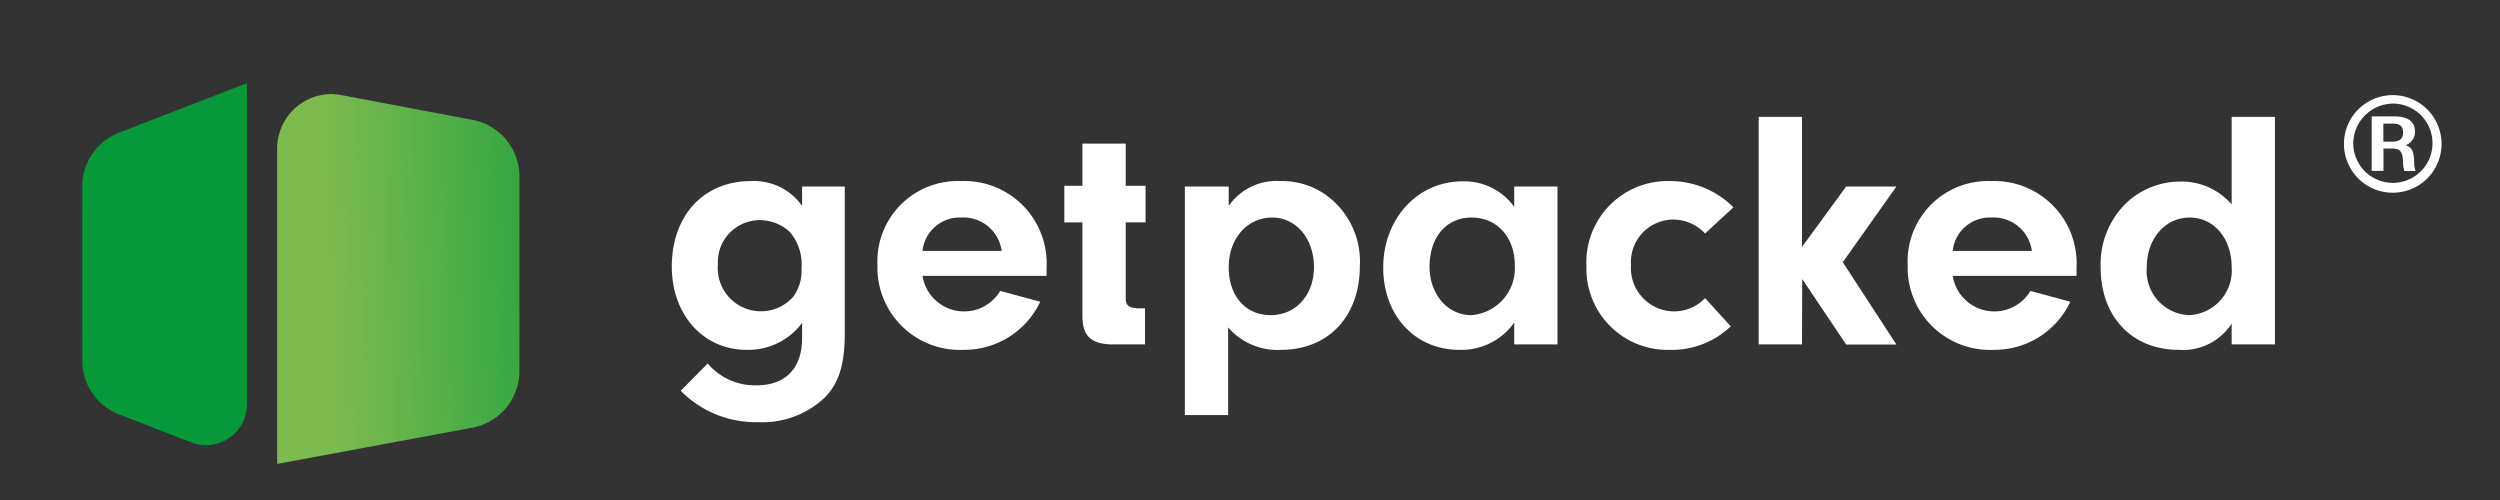
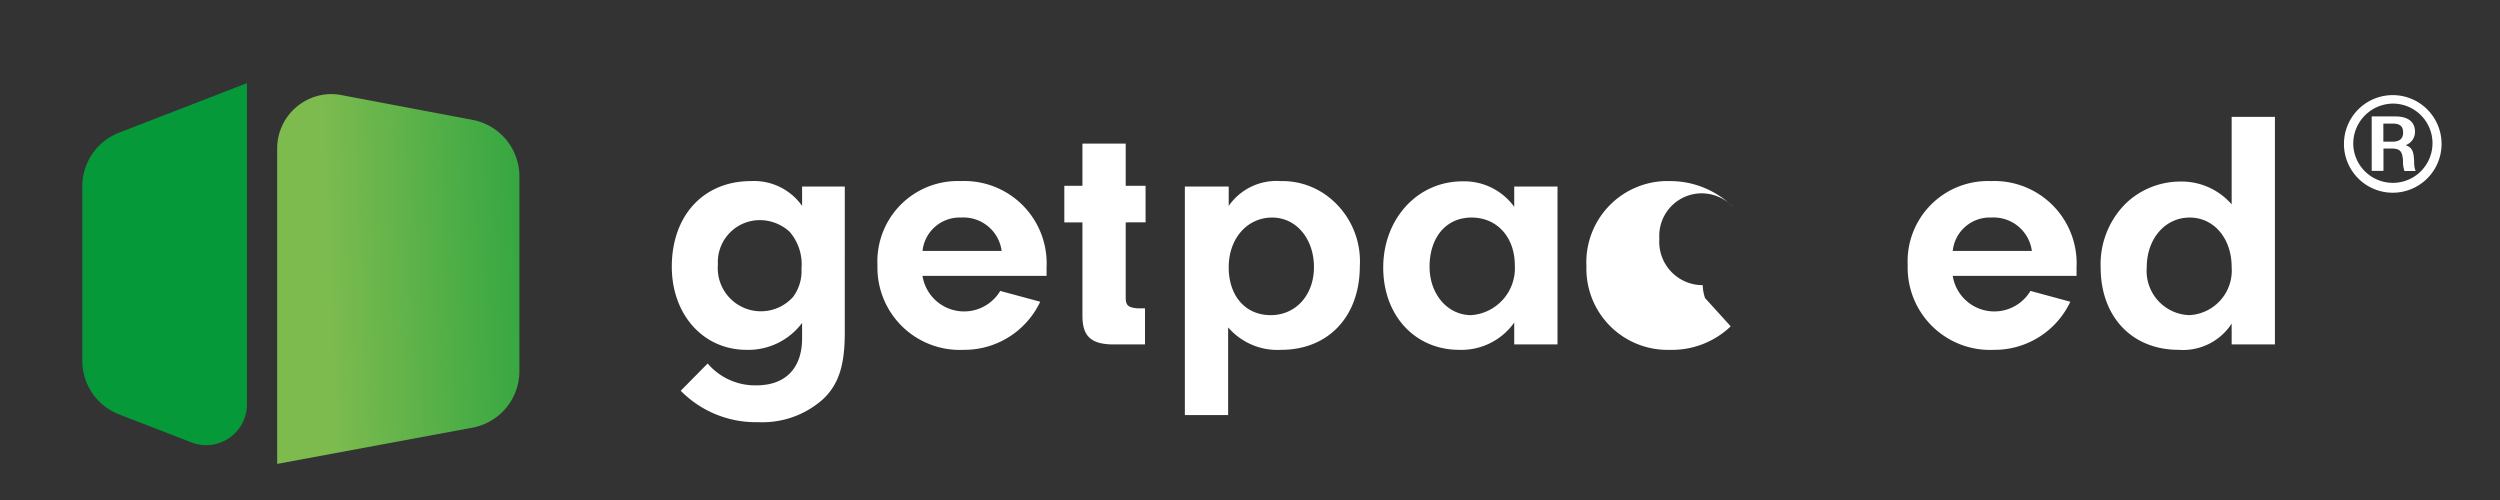
<svg xmlns="http://www.w3.org/2000/svg" id="Ebene_1" data-name="Ebene 1" viewBox="0 0 212.6 42.52">
  <rect x="0" y="0" width="212.6" height="42.52" fill="#333333" stroke="none" />
  <defs>
    <style>.cls-1{fill:#fff;}.cls-2{fill:url(#Unbenannter_Verlauf_2);}.cls-3{fill:#069939;}</style>
    <linearGradient id="Unbenannter_Verlauf_2" x1="55.73" y1="22.53" x2="27.78" y2="23.65" gradientUnits="userSpaceOnUse">
      <stop offset="0" stop-color="#069939" />
      <stop offset="1" stop-color="#7dbb4f" />
      <stop offset="1" stop-color="#7dbb4f" />
    </linearGradient>
  </defs>
  <path class="cls-1" d="M68.21,15.86h3.63V28.3c0,2.76-.52,4.36-1.8,5.6a7.73,7.73,0,0,1-5.57,2,8.94,8.94,0,0,1-6.58-2.67l2.29-2.32a5.29,5.29,0,0,0,4.15,1.86c2.46,0,3.88-1.45,3.88-4V27.46a5.7,5.7,0,0,1-4.72,2.29c-3.69,0-6.36-3-6.36-7.07,0-4.35,2.7-7.28,6.73-7.28a5,5,0,0,1,4.35,2.11ZM61.05,22.5a3.67,3.67,0,0,0,6.41,2.73,3.71,3.71,0,0,0,.7-2.38,4.25,4.25,0,0,0-1-3.13,3.75,3.75,0,0,0-2.52-1A3.57,3.57,0,0,0,61.05,22.5Z" />
  <path class="cls-1" d="M78.45,23.46a3.58,3.58,0,0,0,6.61,1.28l3.4.92a7.14,7.14,0,0,1-6.53,4.09,7,7,0,0,1-7.31-7.19A6.83,6.83,0,0,1,81.7,15.4,7,7,0,0,1,89,22.73l0,.73Zm6.73-2.12a3.27,3.27,0,0,0-3.42-2.84,3.18,3.18,0,0,0-3.31,2.84Z" />
  <path class="cls-1" d="M95.73,25.35c0,.63.24.81,1,.87h.64v3.07H94.49c-1.8-.06-2.47-.78-2.44-2.55V18.91H90.51V15.8h1.54V12.21h3.68V15.8h1.69v3.11H95.73Z" />
  <path class="cls-1" d="M104.49,15.86v1.65a4.94,4.94,0,0,1,4.41-2.11,6.4,6.4,0,0,1,3.74,1.1,6.94,6.94,0,0,1,3,6.12c0,4.29-2.67,7.13-6.7,7.13a5.53,5.53,0,0,1-4.5-1.91V35.3h-3.68V15.86Zm0,6.87c0,2.44,1.42,4.07,3.57,4.07s3.68-1.72,3.68-4.09-1.48-4.21-3.56-4.21S104.49,20.24,104.49,22.73Z" />
  <path class="cls-1" d="M128.77,15.86h3.68V29.29h-3.68V27.43a5.5,5.5,0,0,1-4.67,2.32c-3.78,0-6.47-2.93-6.47-7s2.84-7.33,6.76-7.33a5.25,5.25,0,0,1,4.38,2.17Zm-7.2,6.82c0,2.35,1.54,4.12,3.54,4.12a4,4,0,0,0,3.71-4.24c0-2.38-1.5-4.06-3.68-4.06S121.57,20.21,121.57,22.68Z" />
-   <path class="cls-1" d="M147.18,27.75a7.21,7.21,0,0,1-5.16,2,6.9,6.9,0,0,1-7.11-7.1,6.91,6.91,0,0,1,7.14-7.25,7.6,7.6,0,0,1,5.36,2.23L145,19.86a3.71,3.71,0,0,0-2.76-1.19,3.62,3.62,0,0,0-3.54,3.86,3.69,3.69,0,0,0,3.69,3.95A3.63,3.63,0,0,0,145,25.35Z" />
-   <path class="cls-1" d="M153.24,29.29h-3.68V9.94h3.68V21L157,15.86h4.27l-4.56,6.44,4.56,7H157l-3.74-5.57Z" />
+   <path class="cls-1" d="M147.18,27.75a7.21,7.21,0,0,1-5.16,2,6.9,6.9,0,0,1-7.11-7.1,6.91,6.91,0,0,1,7.14-7.25,7.6,7.6,0,0,1,5.36,2.23a3.71,3.71,0,0,0-2.76-1.19,3.62,3.62,0,0,0-3.54,3.86,3.69,3.69,0,0,0,3.69,3.95A3.63,3.63,0,0,0,145,25.35Z" />
  <path class="cls-1" d="M166.06,23.46a3.58,3.58,0,0,0,6.61,1.28l3.39.92a7.12,7.12,0,0,1-6.52,4.09,7,7,0,0,1-7.31-7.19,6.83,6.83,0,0,1,7.08-7.16,7,7,0,0,1,7.28,7.33l0,.73Zm6.73-2.12a3.28,3.28,0,0,0-3.43-2.84,3.17,3.17,0,0,0-3.3,2.84Z" />
  <path class="cls-1" d="M189.78,9.94h3.68V29.29h-3.68V27.52a4.93,4.93,0,0,1-4.5,2.23c-4,0-6.64-2.84-6.64-7a7.27,7.27,0,0,1,2.15-5.46,6.71,6.71,0,0,1,4.55-1.85,5.64,5.64,0,0,1,4.44,1.94Zm-7.22,12.79a3.76,3.76,0,0,0,3.62,4.07,3.8,3.8,0,0,0,3.6-4.09c0-2.44-1.51-4.21-3.57-4.21S182.56,20.27,182.56,22.73Z" />
  <path class="cls-2" d="M23.57,12.63V39.45l16.6-3.08a4.89,4.89,0,0,0,4-4.81V15a4.9,4.9,0,0,0-4-4.81L29,8.08A5,5,0,0,0,28.19,8a4.63,4.63,0,0,0-4.62,4.63" />
  <path class="cls-3" d="M21,7.07,10.13,11.28A4.89,4.89,0,0,0,7,15.84V30.68a4.89,4.89,0,0,0,3.13,4.56l6.17,2.39A3.47,3.47,0,0,0,21,34.39Z" />
  <path class="cls-1" d="M207.63,12.25a4.15,4.15,0,1,1-4.08-4.16A4.15,4.15,0,0,1,207.63,12.25Zm-7.51,0a3.37,3.37,0,1,0,3.42-3.44A3.41,3.41,0,0,0,200.12,12.25Zm3.56-2.35c1.1,0,1.69.46,1.69,1.3a1.18,1.18,0,0,1-.79,1.14c.55.22.7.51.72,1.49a2,2,0,0,0,.12.71h-.95a2.72,2.72,0,0,1-.12-.91c-.06-.77-.25-1-1-1h-.66v1.9h-1V9.9Zm-1,2.15h.74c.64,0,.94-.25.94-.78s-.28-.76-.86-.76h-.82Z" />
</svg>